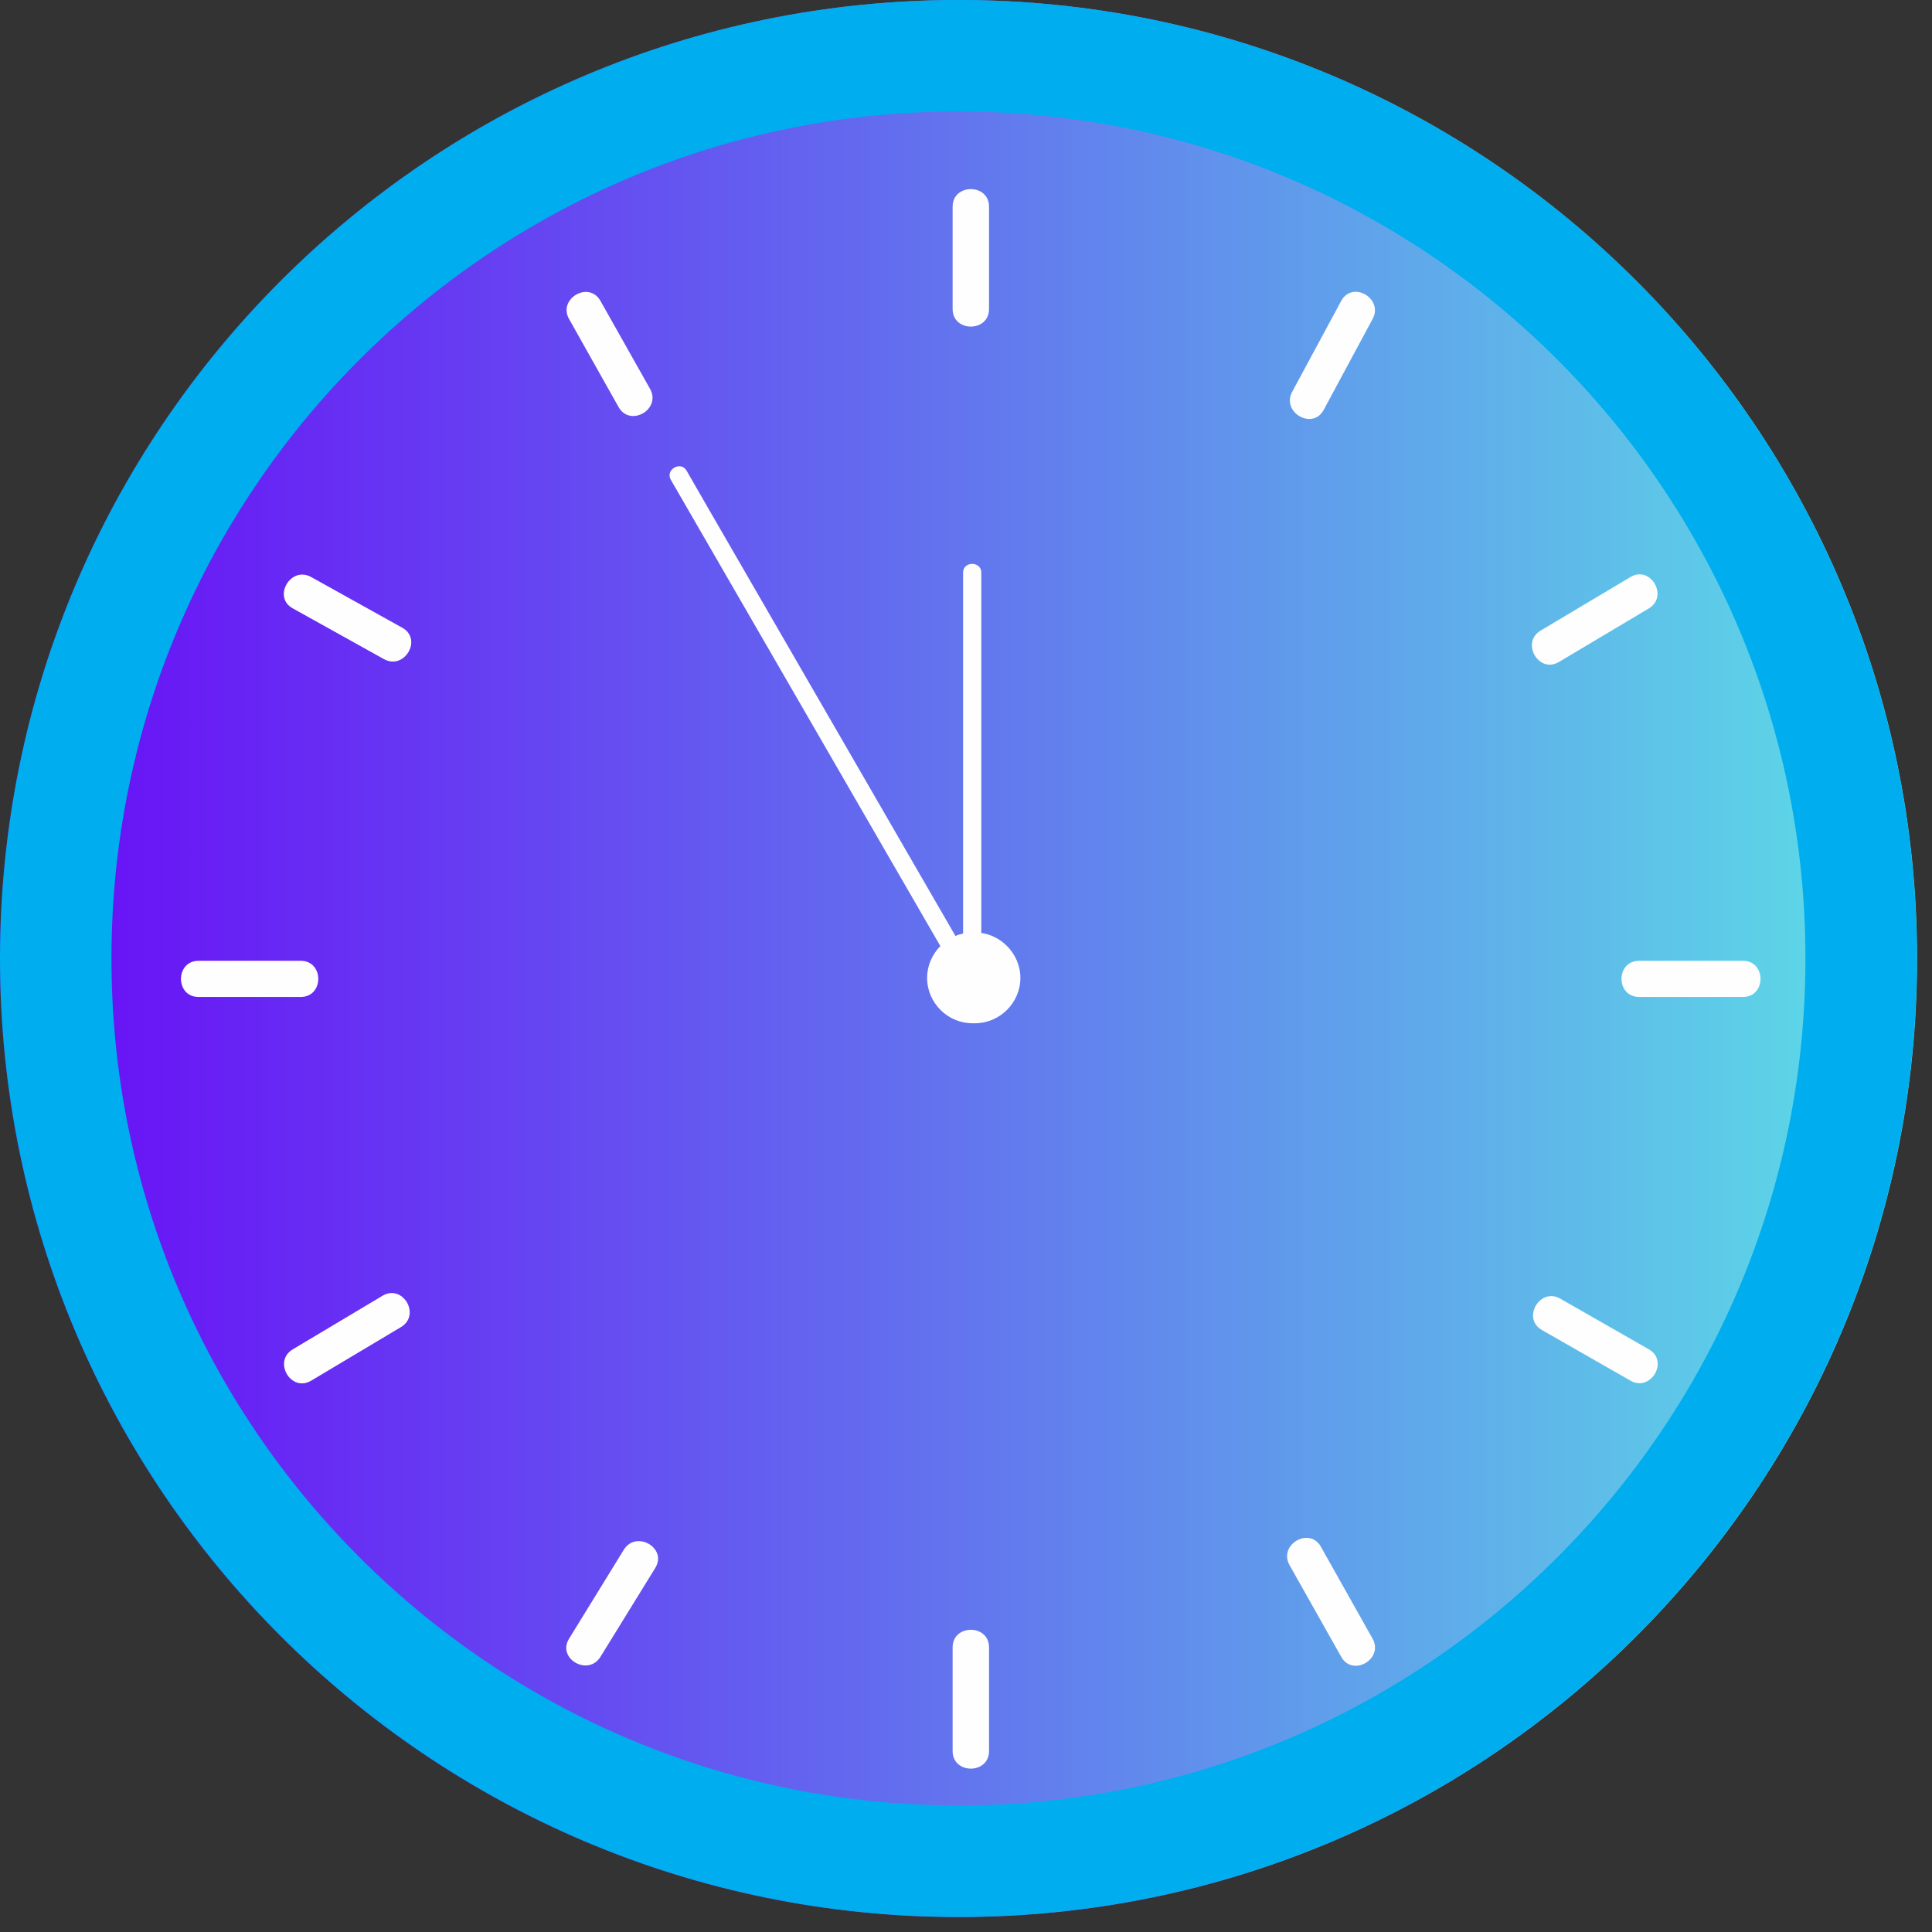
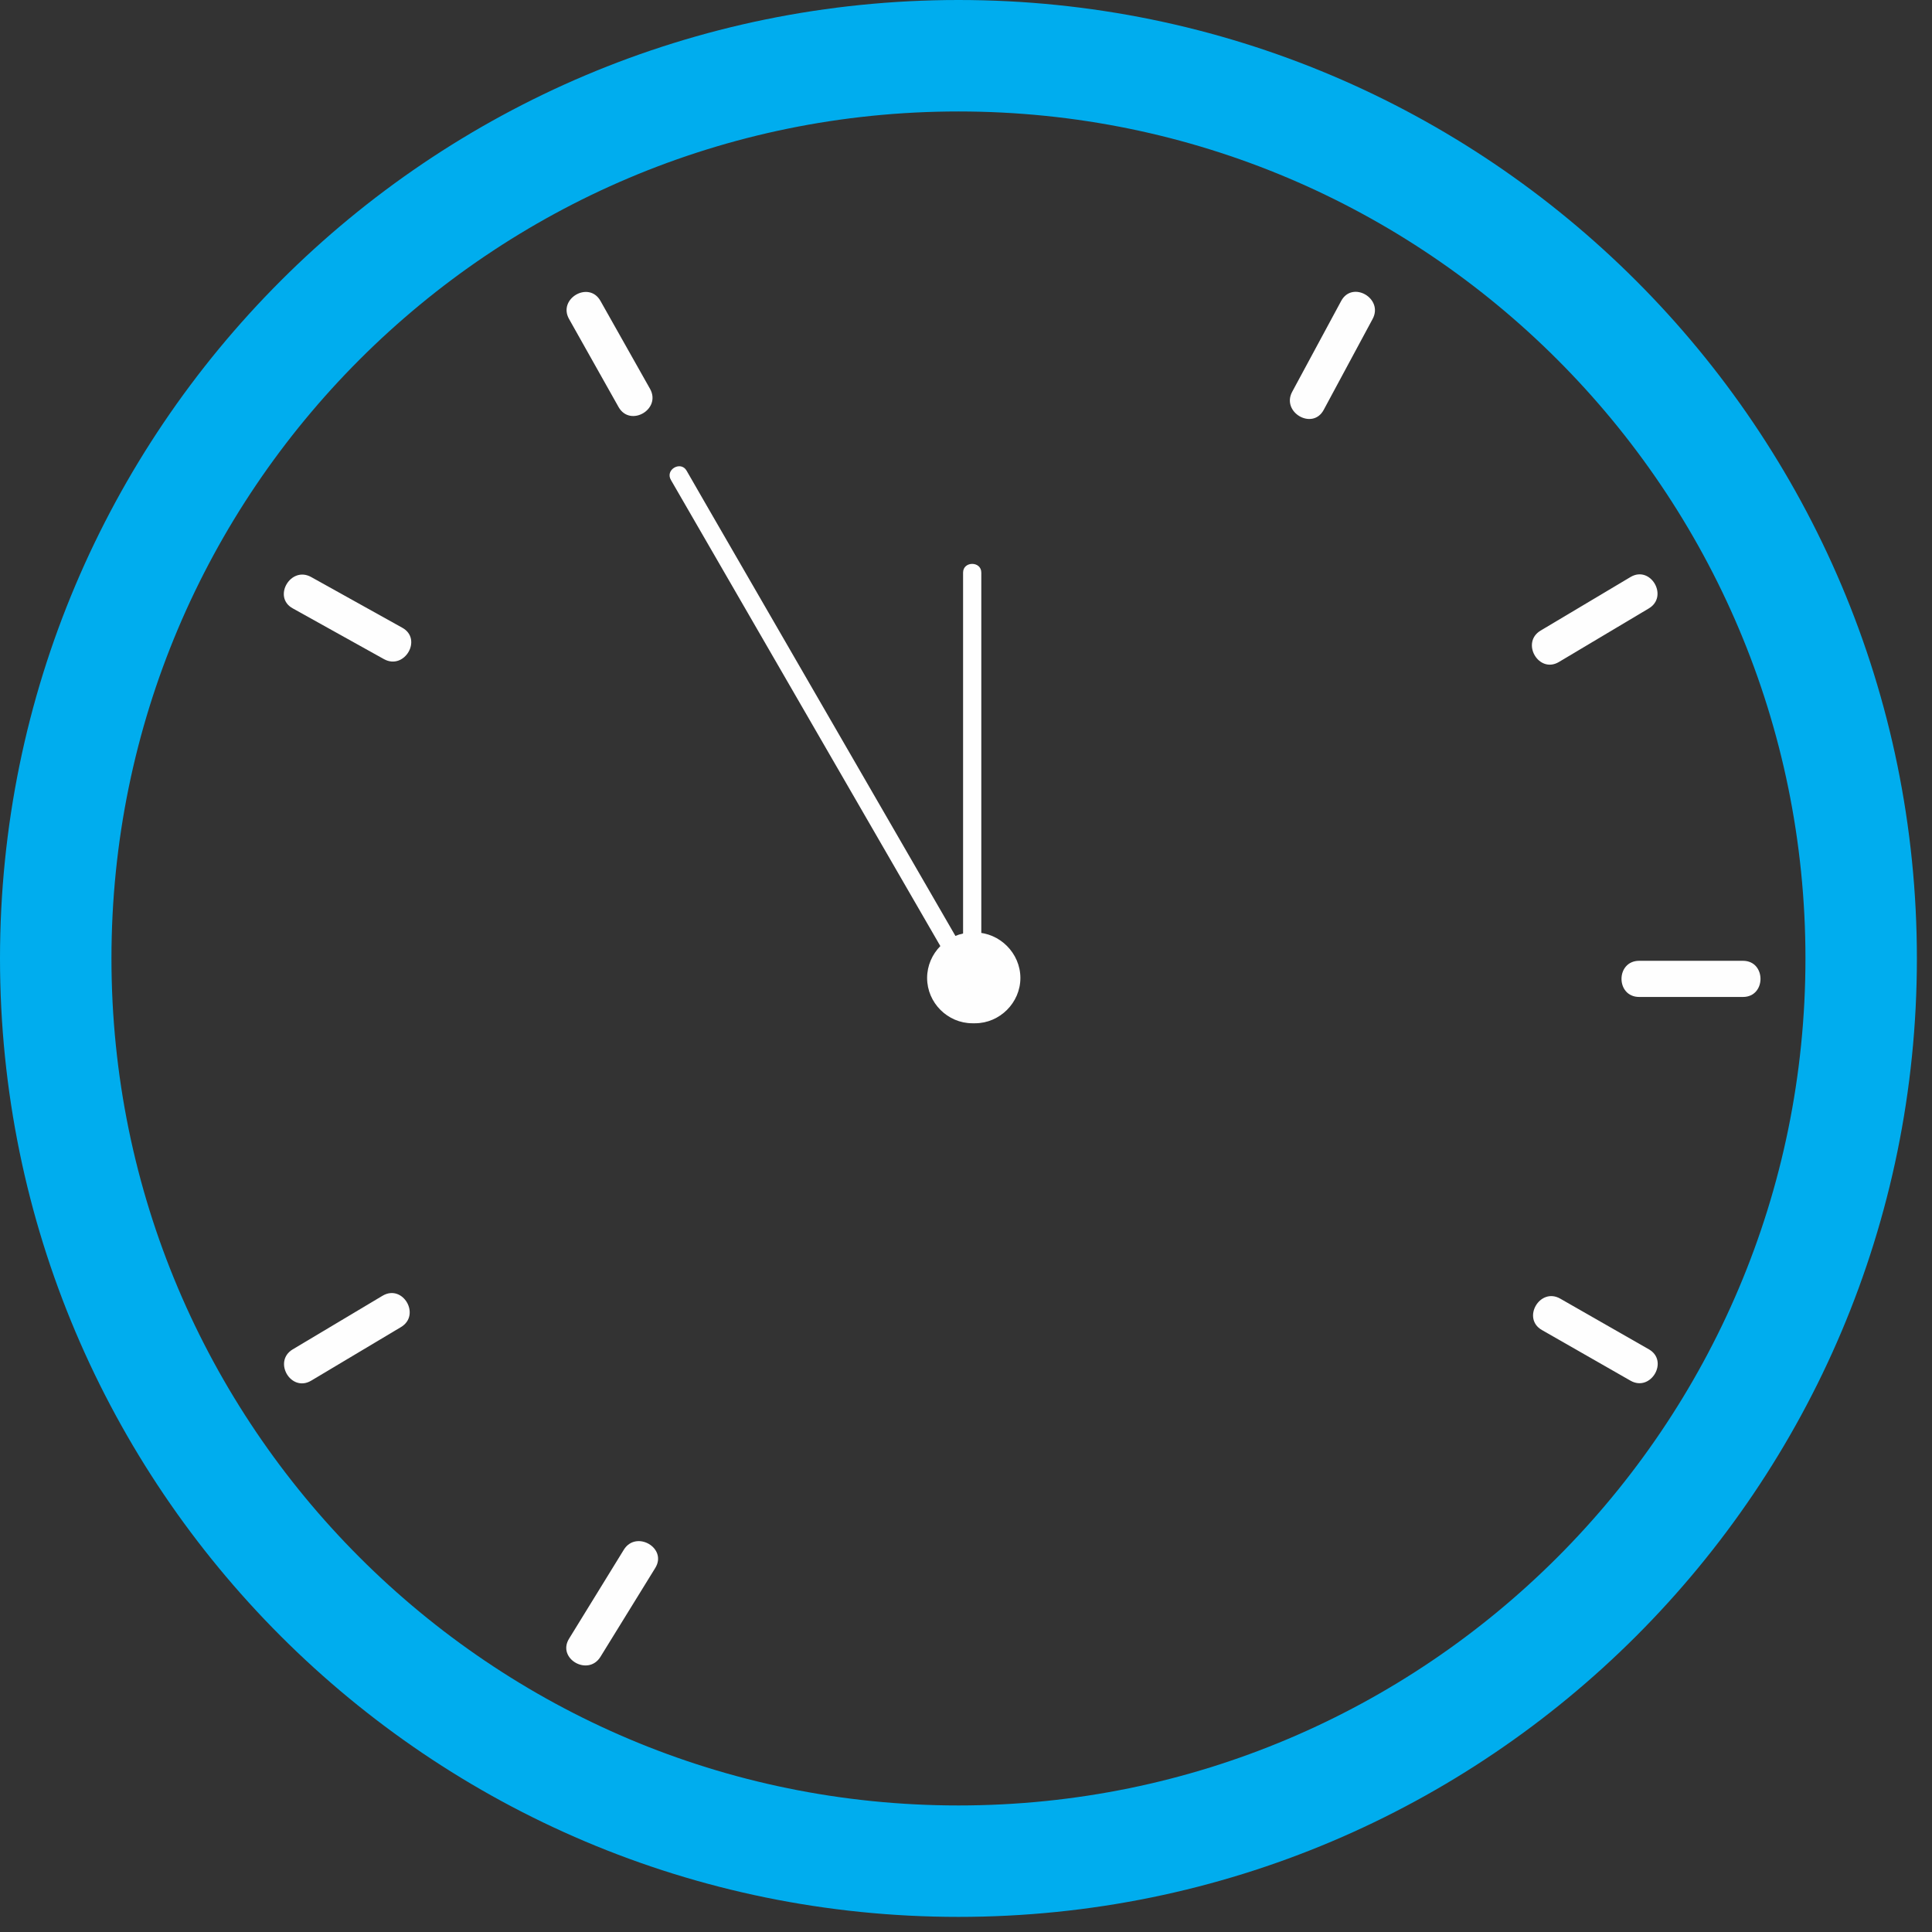
<svg xmlns="http://www.w3.org/2000/svg" width="52" zoomAndPan="magnify" viewBox="0 0 39 39" height="52" preserveAspectRatio="xMidYMid meet" version="1.0">
  <rect x="0" y="0" width="39" height="39" fill="#333333" stroke="none" />
  <defs>
    <clipPath id="d7e35c7bcd">
      <path d="M 0 0 L 38.699 0 L 38.699 38.699 L 0 38.699 Z M 0 0 " clip-rule="nonzero" />
    </clipPath>
    <clipPath id="aa3005c523">
      <path d="M 19.352 0 C 8.664 0 0 8.664 0 19.352 C 0 30.035 8.664 38.699 19.352 38.699 C 30.035 38.699 38.699 30.035 38.699 19.352 C 38.699 8.664 30.035 0 19.352 0 Z M 19.352 0 " clip-rule="nonzero" />
    </clipPath>
    <clipPath id="3d24f650a4">
      <path d="M 0 0 L 38.699 0 L 38.699 38.699 L 0 38.699 Z M 0 0 " clip-rule="nonzero" />
    </clipPath>
    <clipPath id="05c68c6c31">
-       <path d="M 19.352 0 C 8.664 0 0 8.664 0 19.352 C 0 30.035 8.664 38.699 19.352 38.699 C 30.035 38.699 38.699 30.035 38.699 19.352 C 38.699 8.664 30.035 0 19.352 0 Z M 19.352 0 " clip-rule="nonzero" />
-     </clipPath>
+       </clipPath>
    <linearGradient x1="0" gradientTransform="matrix(0.151, 0, 0, 0.151, 0, -0)" y1="128" x2="256" gradientUnits="userSpaceOnUse" y2="128" id="f40b3bd745">
      <stop stop-opacity="1" stop-color="rgb(41.179%, 3.139%, 96.469%)" offset="0" />
      <stop stop-opacity="1" stop-color="rgb(41.159%, 3.471%, 96.445%)" offset="0.004" />
      <stop stop-opacity="1" stop-color="rgb(41.139%, 3.804%, 96.42%)" offset="0.008" />
      <stop stop-opacity="1" stop-color="rgb(41.119%, 4.137%, 96.396%)" offset="0.012" />
      <stop stop-opacity="1" stop-color="rgb(41.1%, 4.469%, 96.371%)" offset="0.016" />
      <stop stop-opacity="1" stop-color="rgb(41.08%, 4.8%, 96.347%)" offset="0.02" />
      <stop stop-opacity="1" stop-color="rgb(41.06%, 5.133%, 96.323%)" offset="0.023" />
      <stop stop-opacity="1" stop-color="rgb(41.04%, 5.466%, 96.298%)" offset="0.027" />
      <stop stop-opacity="1" stop-color="rgb(41.02%, 5.798%, 96.274%)" offset="0.031" />
      <stop stop-opacity="1" stop-color="rgb(41%, 6.131%, 96.249%)" offset="0.035" />
      <stop stop-opacity="1" stop-color="rgb(40.981%, 6.464%, 96.225%)" offset="0.039" />
      <stop stop-opacity="1" stop-color="rgb(40.961%, 6.796%, 96.199%)" offset="0.043" />
      <stop stop-opacity="1" stop-color="rgb(40.941%, 7.129%, 96.175%)" offset="0.047" />
      <stop stop-opacity="1" stop-color="rgb(40.919%, 7.46%, 96.15%)" offset="0.051" />
      <stop stop-opacity="1" stop-color="rgb(40.9%, 7.793%, 96.126%)" offset="0.055" />
      <stop stop-opacity="1" stop-color="rgb(40.88%, 8.125%, 96.101%)" offset="0.059" />
      <stop stop-opacity="1" stop-color="rgb(40.86%, 8.458%, 96.077%)" offset="0.062" />
      <stop stop-opacity="1" stop-color="rgb(40.84%, 8.791%, 96.053%)" offset="0.066" />
      <stop stop-opacity="1" stop-color="rgb(40.82%, 9.123%, 96.028%)" offset="0.07" />
      <stop stop-opacity="1" stop-color="rgb(40.8%, 9.454%, 96.004%)" offset="0.074" />
      <stop stop-opacity="1" stop-color="rgb(40.781%, 9.787%, 95.979%)" offset="0.078" />
      <stop stop-opacity="1" stop-color="rgb(40.761%, 10.12%, 95.955%)" offset="0.082" />
      <stop stop-opacity="1" stop-color="rgb(40.741%, 10.452%, 95.93%)" offset="0.086" />
      <stop stop-opacity="1" stop-color="rgb(40.721%, 10.785%, 95.906%)" offset="0.09" />
      <stop stop-opacity="1" stop-color="rgb(40.701%, 11.118%, 95.882%)" offset="0.094" />
      <stop stop-opacity="1" stop-color="rgb(40.681%, 11.45%, 95.857%)" offset="0.098" />
      <stop stop-opacity="1" stop-color="rgb(40.662%, 11.783%, 95.833%)" offset="0.102" />
      <stop stop-opacity="1" stop-color="rgb(40.642%, 12.114%, 95.808%)" offset="0.105" />
      <stop stop-opacity="1" stop-color="rgb(40.622%, 12.447%, 95.784%)" offset="0.109" />
      <stop stop-opacity="1" stop-color="rgb(40.602%, 12.779%, 95.76%)" offset="0.113" />
      <stop stop-opacity="1" stop-color="rgb(40.582%, 13.112%, 95.735%)" offset="0.117" />
      <stop stop-opacity="1" stop-color="rgb(40.561%, 13.445%, 95.709%)" offset="0.121" />
      <stop stop-opacity="1" stop-color="rgb(40.541%, 13.777%, 95.685%)" offset="0.125" />
      <stop stop-opacity="1" stop-color="rgb(40.521%, 14.108%, 95.66%)" offset="0.129" />
      <stop stop-opacity="1" stop-color="rgb(40.501%, 14.441%, 95.636%)" offset="0.133" />
      <stop stop-opacity="1" stop-color="rgb(40.482%, 14.774%, 95.612%)" offset="0.137" />
      <stop stop-opacity="1" stop-color="rgb(40.462%, 15.106%, 95.587%)" offset="0.141" />
      <stop stop-opacity="1" stop-color="rgb(40.442%, 15.439%, 95.563%)" offset="0.145" />
      <stop stop-opacity="1" stop-color="rgb(40.422%, 15.771%, 95.538%)" offset="0.148" />
      <stop stop-opacity="1" stop-color="rgb(40.402%, 16.104%, 95.514%)" offset="0.152" />
      <stop stop-opacity="1" stop-color="rgb(40.382%, 16.437%, 95.49%)" offset="0.156" />
      <stop stop-opacity="1" stop-color="rgb(40.363%, 16.768%, 95.465%)" offset="0.16" />
      <stop stop-opacity="1" stop-color="rgb(40.343%, 17.101%, 95.441%)" offset="0.164" />
      <stop stop-opacity="1" stop-color="rgb(40.323%, 17.433%, 95.416%)" offset="0.168" />
      <stop stop-opacity="1" stop-color="rgb(40.303%, 17.766%, 95.392%)" offset="0.172" />
      <stop stop-opacity="1" stop-color="rgb(40.283%, 18.098%, 95.367%)" offset="0.176" />
      <stop stop-opacity="1" stop-color="rgb(40.263%, 18.431%, 95.343%)" offset="0.18" />
      <stop stop-opacity="1" stop-color="rgb(40.244%, 18.762%, 95.319%)" offset="0.184" />
      <stop stop-opacity="1" stop-color="rgb(40.224%, 19.095%, 95.294%)" offset="0.188" />
      <stop stop-opacity="1" stop-color="rgb(40.202%, 19.427%, 95.27%)" offset="0.191" />
      <stop stop-opacity="1" stop-color="rgb(40.182%, 19.76%, 95.245%)" offset="0.195" />
      <stop stop-opacity="1" stop-color="rgb(40.163%, 20.093%, 95.219%)" offset="0.199" />
      <stop stop-opacity="1" stop-color="rgb(40.143%, 20.425%, 95.195%)" offset="0.203" />
      <stop stop-opacity="1" stop-color="rgb(40.123%, 20.758%, 95.171%)" offset="0.207" />
      <stop stop-opacity="1" stop-color="rgb(40.103%, 21.091%, 95.146%)" offset="0.211" />
      <stop stop-opacity="1" stop-color="rgb(40.083%, 21.422%, 95.122%)" offset="0.215" />
      <stop stop-opacity="1" stop-color="rgb(40.063%, 21.754%, 95.097%)" offset="0.219" />
      <stop stop-opacity="1" stop-color="rgb(40.044%, 22.087%, 95.073%)" offset="0.223" />
      <stop stop-opacity="1" stop-color="rgb(40.024%, 22.42%, 95.049%)" offset="0.227" />
      <stop stop-opacity="1" stop-color="rgb(40.004%, 22.752%, 95.024%)" offset="0.23" />
      <stop stop-opacity="1" stop-color="rgb(39.984%, 23.085%, 95%)" offset="0.234" />
      <stop stop-opacity="1" stop-color="rgb(39.964%, 23.416%, 94.975%)" offset="0.238" />
      <stop stop-opacity="1" stop-color="rgb(39.944%, 23.749%, 94.951%)" offset="0.242" />
      <stop stop-opacity="1" stop-color="rgb(39.925%, 24.081%, 94.926%)" offset="0.246" />
      <stop stop-opacity="1" stop-color="rgb(39.905%, 24.414%, 94.902%)" offset="0.25" />
      <stop stop-opacity="1" stop-color="rgb(39.885%, 24.747%, 94.878%)" offset="0.254" />
      <stop stop-opacity="1" stop-color="rgb(39.865%, 25.079%, 94.853%)" offset="0.258" />
      <stop stop-opacity="1" stop-color="rgb(39.844%, 25.412%, 94.829%)" offset="0.262" />
      <stop stop-opacity="1" stop-color="rgb(39.824%, 25.745%, 94.804%)" offset="0.266" />
      <stop stop-opacity="1" stop-color="rgb(39.804%, 26.076%, 94.778%)" offset="0.27" />
      <stop stop-opacity="1" stop-color="rgb(39.784%, 26.408%, 94.754%)" offset="0.273" />
      <stop stop-opacity="1" stop-color="rgb(39.764%, 26.741%, 94.73%)" offset="0.277" />
      <stop stop-opacity="1" stop-color="rgb(39.745%, 27.074%, 94.705%)" offset="0.281" />
      <stop stop-opacity="1" stop-color="rgb(39.725%, 27.406%, 94.681%)" offset="0.285" />
      <stop stop-opacity="1" stop-color="rgb(39.705%, 27.739%, 94.656%)" offset="0.289" />
      <stop stop-opacity="1" stop-color="rgb(39.685%, 28.07%, 94.632%)" offset="0.293" />
      <stop stop-opacity="1" stop-color="rgb(39.665%, 28.403%, 94.608%)" offset="0.297" />
      <stop stop-opacity="1" stop-color="rgb(39.645%, 28.735%, 94.583%)" offset="0.301" />
      <stop stop-opacity="1" stop-color="rgb(39.626%, 29.068%, 94.559%)" offset="0.305" />
      <stop stop-opacity="1" stop-color="rgb(39.606%, 29.401%, 94.534%)" offset="0.309" />
      <stop stop-opacity="1" stop-color="rgb(39.586%, 29.733%, 94.51%)" offset="0.312" />
      <stop stop-opacity="1" stop-color="rgb(39.566%, 30.066%, 94.485%)" offset="0.316" />
      <stop stop-opacity="1" stop-color="rgb(39.546%, 30.399%, 94.461%)" offset="0.32" />
      <stop stop-opacity="1" stop-color="rgb(39.526%, 30.73%, 94.437%)" offset="0.324" />
      <stop stop-opacity="1" stop-color="rgb(39.507%, 31.062%, 94.412%)" offset="0.328" />
      <stop stop-opacity="1" stop-color="rgb(39.485%, 31.395%, 94.388%)" offset="0.332" />
      <stop stop-opacity="1" stop-color="rgb(39.465%, 31.728%, 94.363%)" offset="0.336" />
      <stop stop-opacity="1" stop-color="rgb(39.445%, 32.06%, 94.339%)" offset="0.34" />
      <stop stop-opacity="1" stop-color="rgb(39.426%, 32.393%, 94.315%)" offset="0.344" />
      <stop stop-opacity="1" stop-color="rgb(39.406%, 32.724%, 94.289%)" offset="0.348" />
      <stop stop-opacity="1" stop-color="rgb(39.386%, 33.057%, 94.264%)" offset="0.352" />
      <stop stop-opacity="1" stop-color="rgb(39.366%, 33.389%, 94.24%)" offset="0.355" />
      <stop stop-opacity="1" stop-color="rgb(39.346%, 33.722%, 94.215%)" offset="0.359" />
      <stop stop-opacity="1" stop-color="rgb(39.326%, 34.055%, 94.191%)" offset="0.363" />
      <stop stop-opacity="1" stop-color="rgb(39.307%, 34.387%, 94.167%)" offset="0.367" />
      <stop stop-opacity="1" stop-color="rgb(39.287%, 34.72%, 94.142%)" offset="0.371" />
      <stop stop-opacity="1" stop-color="rgb(39.267%, 35.052%, 94.118%)" offset="0.375" />
      <stop stop-opacity="1" stop-color="rgb(39.247%, 35.384%, 94.093%)" offset="0.379" />
      <stop stop-opacity="1" stop-color="rgb(39.227%, 35.716%, 94.069%)" offset="0.383" />
      <stop stop-opacity="1" stop-color="rgb(39.207%, 36.049%, 94.044%)" offset="0.387" />
      <stop stop-opacity="1" stop-color="rgb(39.188%, 36.382%, 94.02%)" offset="0.391" />
      <stop stop-opacity="1" stop-color="rgb(39.168%, 36.714%, 93.996%)" offset="0.395" />
      <stop stop-opacity="1" stop-color="rgb(39.148%, 37.047%, 93.971%)" offset="0.398" />
      <stop stop-opacity="1" stop-color="rgb(39.127%, 37.378%, 93.947%)" offset="0.402" />
      <stop stop-opacity="1" stop-color="rgb(39.107%, 37.711%, 93.922%)" offset="0.406" />
      <stop stop-opacity="1" stop-color="rgb(39.087%, 38.043%, 93.898%)" offset="0.41" />
      <stop stop-opacity="1" stop-color="rgb(39.067%, 38.376%, 93.874%)" offset="0.414" />
      <stop stop-opacity="1" stop-color="rgb(39.047%, 38.708%, 93.849%)" offset="0.418" />
      <stop stop-opacity="1" stop-color="rgb(39.027%, 39.041%, 93.825%)" offset="0.422" />
      <stop stop-opacity="1" stop-color="rgb(39.008%, 39.372%, 93.799%)" offset="0.426" />
      <stop stop-opacity="1" stop-color="rgb(38.988%, 39.705%, 93.774%)" offset="0.43" />
      <stop stop-opacity="1" stop-color="rgb(38.968%, 40.038%, 93.75%)" offset="0.434" />
      <stop stop-opacity="1" stop-color="rgb(38.948%, 40.37%, 93.726%)" offset="0.438" />
      <stop stop-opacity="1" stop-color="rgb(38.928%, 40.703%, 93.701%)" offset="0.441" />
      <stop stop-opacity="1" stop-color="rgb(38.908%, 41.035%, 93.677%)" offset="0.445" />
      <stop stop-opacity="1" stop-color="rgb(38.889%, 41.368%, 93.652%)" offset="0.449" />
      <stop stop-opacity="1" stop-color="rgb(38.869%, 41.701%, 93.628%)" offset="0.453" />
      <stop stop-opacity="1" stop-color="rgb(38.849%, 42.032%, 93.604%)" offset="0.457" />
      <stop stop-opacity="1" stop-color="rgb(38.829%, 42.365%, 93.579%)" offset="0.461" />
      <stop stop-opacity="1" stop-color="rgb(38.809%, 42.697%, 93.555%)" offset="0.465" />
      <stop stop-opacity="1" stop-color="rgb(38.789%, 43.03%, 93.53%)" offset="0.469" />
      <stop stop-opacity="1" stop-color="rgb(38.768%, 43.362%, 93.506%)" offset="0.473" />
      <stop stop-opacity="1" stop-color="rgb(38.748%, 43.695%, 93.481%)" offset="0.477" />
      <stop stop-opacity="1" stop-color="rgb(38.728%, 44.026%, 93.457%)" offset="0.48" />
      <stop stop-opacity="1" stop-color="rgb(38.708%, 44.359%, 93.433%)" offset="0.484" />
      <stop stop-opacity="1" stop-color="rgb(38.689%, 44.691%, 93.408%)" offset="0.488" />
      <stop stop-opacity="1" stop-color="rgb(38.669%, 45.024%, 93.384%)" offset="0.492" />
      <stop stop-opacity="1" stop-color="rgb(38.649%, 45.357%, 93.359%)" offset="0.496" />
      <stop stop-opacity="1" stop-color="rgb(38.629%, 45.689%, 93.335%)" offset="0.5" />
      <stop stop-opacity="1" stop-color="rgb(38.609%, 46.022%, 93.309%)" offset="0.504" />
      <stop stop-opacity="1" stop-color="rgb(38.589%, 46.355%, 93.285%)" offset="0.508" />
      <stop stop-opacity="1" stop-color="rgb(38.57%, 46.686%, 93.26%)" offset="0.512" />
      <stop stop-opacity="1" stop-color="rgb(38.55%, 47.018%, 93.236%)" offset="0.516" />
      <stop stop-opacity="1" stop-color="rgb(38.53%, 47.351%, 93.211%)" offset="0.52" />
      <stop stop-opacity="1" stop-color="rgb(38.51%, 47.684%, 93.187%)" offset="0.523" />
      <stop stop-opacity="1" stop-color="rgb(38.49%, 48.016%, 93.163%)" offset="0.527" />
      <stop stop-opacity="1" stop-color="rgb(38.47%, 48.349%, 93.138%)" offset="0.531" />
      <stop stop-opacity="1" stop-color="rgb(38.449%, 48.68%, 93.114%)" offset="0.535" />
      <stop stop-opacity="1" stop-color="rgb(38.429%, 49.013%, 93.089%)" offset="0.539" />
      <stop stop-opacity="1" stop-color="rgb(38.409%, 49.345%, 93.065%)" offset="0.543" />
      <stop stop-opacity="1" stop-color="rgb(38.39%, 49.678%, 93.04%)" offset="0.547" />
      <stop stop-opacity="1" stop-color="rgb(38.37%, 50.011%, 93.016%)" offset="0.551" />
      <stop stop-opacity="1" stop-color="rgb(38.35%, 50.343%, 92.992%)" offset="0.555" />
      <stop stop-opacity="1" stop-color="rgb(38.33%, 50.676%, 92.967%)" offset="0.559" />
      <stop stop-opacity="1" stop-color="rgb(38.31%, 51.009%, 92.943%)" offset="0.562" />
      <stop stop-opacity="1" stop-color="rgb(38.29%, 51.34%, 92.918%)" offset="0.566" />
      <stop stop-opacity="1" stop-color="rgb(38.271%, 51.672%, 92.894%)" offset="0.57" />
      <stop stop-opacity="1" stop-color="rgb(38.251%, 52.005%, 92.87%)" offset="0.574" />
      <stop stop-opacity="1" stop-color="rgb(38.231%, 52.338%, 92.845%)" offset="0.578" />
      <stop stop-opacity="1" stop-color="rgb(38.211%, 52.67%, 92.819%)" offset="0.582" />
      <stop stop-opacity="1" stop-color="rgb(38.191%, 53.003%, 92.795%)" offset="0.586" />
      <stop stop-opacity="1" stop-color="rgb(38.171%, 53.334%, 92.77%)" offset="0.59" />
      <stop stop-opacity="1" stop-color="rgb(38.152%, 53.667%, 92.746%)" offset="0.594" />
      <stop stop-opacity="1" stop-color="rgb(38.132%, 53.999%, 92.722%)" offset="0.598" />
      <stop stop-opacity="1" stop-color="rgb(38.112%, 54.332%, 92.697%)" offset="0.602" />
      <stop stop-opacity="1" stop-color="rgb(38.091%, 54.665%, 92.673%)" offset="0.605" />
      <stop stop-opacity="1" stop-color="rgb(38.071%, 54.997%, 92.648%)" offset="0.609" />
      <stop stop-opacity="1" stop-color="rgb(38.051%, 55.33%, 92.624%)" offset="0.613" />
      <stop stop-opacity="1" stop-color="rgb(38.031%, 55.663%, 92.599%)" offset="0.617" />
      <stop stop-opacity="1" stop-color="rgb(38.011%, 55.994%, 92.575%)" offset="0.621" />
      <stop stop-opacity="1" stop-color="rgb(37.991%, 56.326%, 92.551%)" offset="0.625" />
      <stop stop-opacity="1" stop-color="rgb(37.971%, 56.659%, 92.526%)" offset="0.629" />
      <stop stop-opacity="1" stop-color="rgb(37.952%, 56.992%, 92.502%)" offset="0.633" />
      <stop stop-opacity="1" stop-color="rgb(37.932%, 57.324%, 92.477%)" offset="0.637" />
      <stop stop-opacity="1" stop-color="rgb(37.912%, 57.657%, 92.453%)" offset="0.641" />
      <stop stop-opacity="1" stop-color="rgb(37.892%, 57.988%, 92.429%)" offset="0.645" />
      <stop stop-opacity="1" stop-color="rgb(37.872%, 58.321%, 92.404%)" offset="0.648" />
      <stop stop-opacity="1" stop-color="rgb(37.852%, 58.653%, 92.378%)" offset="0.652" />
      <stop stop-opacity="1" stop-color="rgb(37.833%, 58.986%, 92.354%)" offset="0.656" />
      <stop stop-opacity="1" stop-color="rgb(37.813%, 59.319%, 92.329%)" offset="0.66" />
      <stop stop-opacity="1" stop-color="rgb(37.793%, 59.651%, 92.305%)" offset="0.664" />
      <stop stop-opacity="1" stop-color="rgb(37.773%, 59.984%, 92.281%)" offset="0.668" />
      <stop stop-opacity="1" stop-color="rgb(37.753%, 60.316%, 92.256%)" offset="0.672" />
      <stop stop-opacity="1" stop-color="rgb(37.732%, 60.648%, 92.232%)" offset="0.676" />
      <stop stop-opacity="1" stop-color="rgb(37.712%, 60.98%, 92.207%)" offset="0.68" />
      <stop stop-opacity="1" stop-color="rgb(37.692%, 61.313%, 92.183%)" offset="0.684" />
      <stop stop-opacity="1" stop-color="rgb(37.672%, 61.646%, 92.159%)" offset="0.688" />
      <stop stop-opacity="1" stop-color="rgb(37.653%, 61.978%, 92.134%)" offset="0.691" />
      <stop stop-opacity="1" stop-color="rgb(37.633%, 62.311%, 92.11%)" offset="0.695" />
      <stop stop-opacity="1" stop-color="rgb(37.613%, 62.642%, 92.085%)" offset="0.699" />
      <stop stop-opacity="1" stop-color="rgb(37.593%, 62.975%, 92.061%)" offset="0.703" />
      <stop stop-opacity="1" stop-color="rgb(37.573%, 63.307%, 92.036%)" offset="0.707" />
      <stop stop-opacity="1" stop-color="rgb(37.553%, 63.64%, 92.012%)" offset="0.711" />
      <stop stop-opacity="1" stop-color="rgb(37.534%, 63.972%, 91.988%)" offset="0.715" />
      <stop stop-opacity="1" stop-color="rgb(37.514%, 64.305%, 91.963%)" offset="0.719" />
      <stop stop-opacity="1" stop-color="rgb(37.494%, 64.638%, 91.939%)" offset="0.723" />
      <stop stop-opacity="1" stop-color="rgb(37.474%, 64.97%, 91.914%)" offset="0.727" />
      <stop stop-opacity="1" stop-color="rgb(37.454%, 65.302%, 91.888%)" offset="0.73" />
      <stop stop-opacity="1" stop-color="rgb(37.434%, 65.634%, 91.864%)" offset="0.734" />
      <stop stop-opacity="1" stop-color="rgb(37.415%, 65.967%, 91.84%)" offset="0.738" />
      <stop stop-opacity="1" stop-color="rgb(37.395%, 66.299%, 91.815%)" offset="0.742" />
      <stop stop-opacity="1" stop-color="rgb(37.373%, 66.632%, 91.791%)" offset="0.746" />
      <stop stop-opacity="1" stop-color="rgb(37.354%, 66.965%, 91.766%)" offset="0.75" />
      <stop stop-opacity="1" stop-color="rgb(37.334%, 67.296%, 91.742%)" offset="0.754" />
      <stop stop-opacity="1" stop-color="rgb(37.314%, 67.628%, 91.718%)" offset="0.758" />
      <stop stop-opacity="1" stop-color="rgb(37.294%, 67.961%, 91.693%)" offset="0.762" />
      <stop stop-opacity="1" stop-color="rgb(37.274%, 68.294%, 91.669%)" offset="0.766" />
      <stop stop-opacity="1" stop-color="rgb(37.254%, 68.626%, 91.644%)" offset="0.77" />
      <stop stop-opacity="1" stop-color="rgb(37.234%, 68.959%, 91.62%)" offset="0.773" />
      <stop stop-opacity="1" stop-color="rgb(37.215%, 69.292%, 91.595%)" offset="0.777" />
      <stop stop-opacity="1" stop-color="rgb(37.195%, 69.624%, 91.571%)" offset="0.781" />
      <stop stop-opacity="1" stop-color="rgb(37.175%, 69.955%, 91.547%)" offset="0.785" />
      <stop stop-opacity="1" stop-color="rgb(37.155%, 70.288%, 91.522%)" offset="0.789" />
      <stop stop-opacity="1" stop-color="rgb(37.135%, 70.621%, 91.498%)" offset="0.793" />
      <stop stop-opacity="1" stop-color="rgb(37.115%, 70.953%, 91.473%)" offset="0.797" />
      <stop stop-opacity="1" stop-color="rgb(37.096%, 71.286%, 91.449%)" offset="0.801" />
      <stop stop-opacity="1" stop-color="rgb(37.076%, 71.619%, 91.425%)" offset="0.805" />
      <stop stop-opacity="1" stop-color="rgb(37.056%, 71.95%, 91.399%)" offset="0.809" />
      <stop stop-opacity="1" stop-color="rgb(37.036%, 72.282%, 91.374%)" offset="0.812" />
      <stop stop-opacity="1" stop-color="rgb(37.015%, 72.615%, 91.35%)" offset="0.816" />
      <stop stop-opacity="1" stop-color="rgb(36.995%, 72.948%, 91.325%)" offset="0.82" />
      <stop stop-opacity="1" stop-color="rgb(36.975%, 73.28%, 91.301%)" offset="0.824" />
      <stop stop-opacity="1" stop-color="rgb(36.955%, 73.613%, 91.277%)" offset="0.828" />
      <stop stop-opacity="1" stop-color="rgb(36.935%, 73.946%, 91.252%)" offset="0.832" />
      <stop stop-opacity="1" stop-color="rgb(36.916%, 74.278%, 91.228%)" offset="0.836" />
      <stop stop-opacity="1" stop-color="rgb(36.896%, 74.609%, 91.203%)" offset="0.84" />
      <stop stop-opacity="1" stop-color="rgb(36.876%, 74.942%, 91.179%)" offset="0.844" />
      <stop stop-opacity="1" stop-color="rgb(36.856%, 75.275%, 91.154%)" offset="0.848" />
      <stop stop-opacity="1" stop-color="rgb(36.836%, 75.607%, 91.13%)" offset="0.852" />
      <stop stop-opacity="1" stop-color="rgb(36.816%, 75.94%, 91.106%)" offset="0.855" />
      <stop stop-opacity="1" stop-color="rgb(36.797%, 76.273%, 91.081%)" offset="0.859" />
      <stop stop-opacity="1" stop-color="rgb(36.777%, 76.604%, 91.057%)" offset="0.863" />
      <stop stop-opacity="1" stop-color="rgb(36.757%, 76.936%, 91.032%)" offset="0.867" />
      <stop stop-opacity="1" stop-color="rgb(36.737%, 77.269%, 91.008%)" offset="0.871" />
      <stop stop-opacity="1" stop-color="rgb(36.717%, 77.602%, 90.984%)" offset="0.875" />
      <stop stop-opacity="1" stop-color="rgb(36.697%, 77.934%, 90.959%)" offset="0.879" />
      <stop stop-opacity="1" stop-color="rgb(36.678%, 78.267%, 90.935%)" offset="0.883" />
      <stop stop-opacity="1" stop-color="rgb(36.656%, 78.598%, 90.909%)" offset="0.887" />
      <stop stop-opacity="1" stop-color="rgb(36.636%, 78.931%, 90.884%)" offset="0.891" />
      <stop stop-opacity="1" stop-color="rgb(36.617%, 79.263%, 90.86%)" offset="0.895" />
      <stop stop-opacity="1" stop-color="rgb(36.597%, 79.596%, 90.836%)" offset="0.898" />
      <stop stop-opacity="1" stop-color="rgb(36.577%, 79.929%, 90.811%)" offset="0.902" />
      <stop stop-opacity="1" stop-color="rgb(36.557%, 80.261%, 90.787%)" offset="0.906" />
      <stop stop-opacity="1" stop-color="rgb(36.537%, 80.594%, 90.762%)" offset="0.91" />
      <stop stop-opacity="1" stop-color="rgb(36.517%, 80.927%, 90.738%)" offset="0.914" />
      <stop stop-opacity="1" stop-color="rgb(36.497%, 81.258%, 90.714%)" offset="0.918" />
      <stop stop-opacity="1" stop-color="rgb(36.478%, 81.59%, 90.689%)" offset="0.922" />
      <stop stop-opacity="1" stop-color="rgb(36.458%, 81.923%, 90.665%)" offset="0.926" />
      <stop stop-opacity="1" stop-color="rgb(36.438%, 82.256%, 90.64%)" offset="0.93" />
      <stop stop-opacity="1" stop-color="rgb(36.418%, 82.588%, 90.616%)" offset="0.934" />
      <stop stop-opacity="1" stop-color="rgb(36.398%, 82.921%, 90.591%)" offset="0.938" />
      <stop stop-opacity="1" stop-color="rgb(36.378%, 83.252%, 90.567%)" offset="0.941" />
      <stop stop-opacity="1" stop-color="rgb(36.359%, 83.585%, 90.543%)" offset="0.945" />
      <stop stop-opacity="1" stop-color="rgb(36.339%, 83.917%, 90.518%)" offset="0.949" />
      <stop stop-opacity="1" stop-color="rgb(36.319%, 84.25%, 90.494%)" offset="0.953" />
      <stop stop-opacity="1" stop-color="rgb(36.298%, 84.583%, 90.468%)" offset="0.957" />
      <stop stop-opacity="1" stop-color="rgb(36.278%, 84.915%, 90.443%)" offset="0.961" />
      <stop stop-opacity="1" stop-color="rgb(36.258%, 85.248%, 90.419%)" offset="0.965" />
      <stop stop-opacity="1" stop-color="rgb(36.238%, 85.58%, 90.395%)" offset="0.969" />
      <stop stop-opacity="1" stop-color="rgb(36.218%, 85.912%, 90.37%)" offset="0.973" />
      <stop stop-opacity="1" stop-color="rgb(36.198%, 86.244%, 90.346%)" offset="0.977" />
      <stop stop-opacity="1" stop-color="rgb(36.179%, 86.577%, 90.321%)" offset="0.98" />
      <stop stop-opacity="1" stop-color="rgb(36.159%, 86.909%, 90.297%)" offset="0.984" />
      <stop stop-opacity="1" stop-color="rgb(36.139%, 87.242%, 90.273%)" offset="0.988" />
      <stop stop-opacity="1" stop-color="rgb(36.119%, 87.575%, 90.248%)" offset="0.992" />
      <stop stop-opacity="1" stop-color="rgb(36.099%, 87.906%, 90.224%)" offset="0.996" />
      <stop stop-opacity="1" stop-color="rgb(36.079%, 88.239%, 90.199%)" offset="1" />
    </linearGradient>
    <clipPath id="c46771aa70">
      <rect x="0" width="39" y="0" height="39" />
    </clipPath>
    <clipPath id="36974fa83b">
      <path d="M 0 0 L 38.695 0 L 38.695 38.695 L 0 38.695 Z M 0 0 " clip-rule="nonzero" />
    </clipPath>
    <clipPath id="9acb43a330">
      <path d="M 19.348 0 C 8.664 0 0 8.664 0 19.348 C 0 30.031 8.664 38.695 19.348 38.695 C 30.031 38.695 38.695 30.031 38.695 19.348 C 38.695 8.664 30.031 0 19.348 0 Z M 19.348 0 " clip-rule="nonzero" />
    </clipPath>
    <clipPath id="d448bf9676">
-       <path d="M 19 32 L 20 32 L 20 35.949 L 19 35.949 Z M 19 32 " clip-rule="nonzero" />
-     </clipPath>
+       </clipPath>
    <clipPath id="b0ad2023d4">
-       <path d="M 3.539 19 L 7 19 L 7 21 L 3.539 21 Z M 3.539 19 " clip-rule="nonzero" />
-     </clipPath>
+       </clipPath>
    <clipPath id="3963f2cede">
      <path d="M 19 3.699 L 20 3.699 L 20 7 L 19 7 Z M 19 3.699 " clip-rule="nonzero" />
    </clipPath>
    <clipPath id="40d0667716">
      <path d="M 32 19 L 35.789 19 L 35.789 21 L 32 21 Z M 32 19 " clip-rule="nonzero" />
    </clipPath>
  </defs>
  <g clip-path="url(#d7e35c7bcd)">
    <g clip-path="url(#aa3005c523)">
      <g>
        <g clip-path="url(#c46771aa70)">
          <g clip-path="url(#3d24f650a4)">
            <g clip-path="url(#05c68c6c31)">
              <path fill="url(#f40b3bd745)" d="M 0 0 L 0 38.699 L 38.699 38.699 L 38.699 0 Z M 0 0 " fill-rule="nonzero" />
            </g>
          </g>
        </g>
      </g>
    </g>
  </g>
  <g clip-path="url(#36974fa83b)">
    <g clip-path="url(#9acb43a330)">
      <path stroke-linecap="butt" transform="matrix(0.75, 0, 0, 0.75, 0, -0)" fill="none" stroke-linejoin="miter" d="M 25.797 0 C 11.552 0 -0 11.552 -0 25.797 C -0 40.042 11.552 51.594 25.797 51.594 C 40.042 51.594 51.594 40.042 51.594 25.797 C 51.594 11.552 40.042 0 25.797 0 Z M 25.797 0 " stroke="#00adee" stroke-width="6" stroke-opacity="1" stroke-miterlimit="4" />
    </g>
  </g>
  <g clip-path="url(#d448bf9676)">
    <path fill="#fefefe" d="M 19.23 33.254 L 19.23 35.348 C 19.23 35.82 19.965 35.82 19.965 35.348 L 19.965 33.254 C 19.965 32.781 19.23 32.781 19.23 33.254 Z M 19.23 33.254 " fill-opacity="1" fill-rule="nonzero" />
  </g>
  <path fill="#fefefe" d="M 12.594 31.281 L 11.488 33.078 C 11.238 33.48 11.871 33.848 12.121 33.445 L 13.227 31.652 C 13.477 31.25 12.844 30.883 12.594 31.281 Z M 12.594 31.281 " fill-opacity="1" fill-rule="nonzero" />
  <path fill="#fefefe" d="M 7.723 26.156 L 5.91 27.238 C 5.504 27.48 5.871 28.113 6.281 27.871 L 8.094 26.789 C 8.5 26.547 8.133 25.914 7.723 26.156 Z M 7.723 26.156 " fill-opacity="1" fill-rule="nonzero" />
  <g clip-path="url(#b0ad2023d4)">
    <path fill="#fefefe" d="M 6.07 19.395 L 4.008 19.395 C 3.535 19.395 3.535 20.125 4.008 20.125 L 6.07 20.125 C 6.543 20.125 6.543 19.395 6.07 19.395 Z M 6.07 19.395 " fill-opacity="1" fill-rule="nonzero" />
  </g>
  <path fill="#fefefe" d="M 8.121 12.672 L 6.281 11.648 C 5.867 11.418 5.496 12.055 5.91 12.281 L 7.75 13.305 C 8.164 13.535 8.535 12.902 8.121 12.672 Z M 8.121 12.672 " fill-opacity="1" fill-rule="nonzero" />
  <path fill="#fefefe" d="M 13.121 7.848 L 12.121 6.074 C 11.887 5.66 11.254 6.031 11.488 6.441 L 12.488 8.219 C 12.723 8.629 13.355 8.262 13.121 7.848 Z M 13.121 7.848 " fill-opacity="1" fill-rule="nonzero" />
  <g clip-path="url(#3963f2cede)">
-     <path fill="#fefefe" d="M 19.965 6.238 L 19.965 4.172 C 19.965 3.699 19.23 3.699 19.23 4.172 L 19.23 6.238 C 19.23 6.711 19.965 6.711 19.965 6.238 Z M 19.965 6.238 " fill-opacity="1" fill-rule="nonzero" />
-   </g>
+     </g>
  <path fill="#fefefe" d="M 26.719 8.277 L 27.707 6.441 C 27.934 6.027 27.301 5.656 27.074 6.074 L 26.086 7.906 C 25.859 8.32 26.492 8.691 26.719 8.277 Z M 26.719 8.277 " fill-opacity="1" fill-rule="nonzero" />
  <path fill="#fefefe" d="M 31.469 13.363 L 33.285 12.281 C 33.688 12.039 33.32 11.406 32.914 11.648 L 31.098 12.73 C 30.695 12.973 31.062 13.605 31.469 13.363 Z M 31.469 13.363 " fill-opacity="1" fill-rule="nonzero" />
  <g clip-path="url(#40d0667716)">
    <path fill="#fefefe" d="M 33.09 20.125 L 35.184 20.125 C 35.656 20.125 35.656 19.395 35.184 19.395 L 33.09 19.395 C 32.613 19.395 32.613 20.125 33.09 20.125 Z M 33.09 20.125 " fill-opacity="1" fill-rule="nonzero" />
  </g>
  <path fill="#fefefe" d="M 31.125 26.848 L 32.914 27.871 C 33.324 28.105 33.695 27.473 33.285 27.238 L 31.496 26.215 C 31.086 25.98 30.715 26.613 31.125 26.848 Z M 31.125 26.848 " fill-opacity="1" fill-rule="nonzero" />
-   <path fill="#fefefe" d="M 26.031 31.594 L 27.074 33.445 C 27.305 33.859 27.938 33.488 27.707 33.078 L 26.664 31.223 C 26.434 30.812 25.801 31.18 26.031 31.594 Z M 26.031 31.594 " fill-opacity="1" fill-rule="nonzero" />
  <path fill="#fefefe" d="M 19.684 18.824 L 19.629 18.824 C 19.129 18.824 18.715 19.242 18.715 19.742 C 18.715 20.242 19.129 20.656 19.629 20.656 L 19.684 20.656 C 20.18 20.656 20.598 20.242 20.598 19.742 C 20.598 19.242 20.18 18.824 19.684 18.824 Z M 19.684 18.824 " fill-opacity="1" fill-rule="nonzero" />
  <path fill="#fefefe" d="M 19.809 19.797 L 19.809 11.559 C 19.809 11.324 19.441 11.324 19.441 11.559 L 19.441 19.797 C 19.441 20.031 19.809 20.031 19.809 19.797 Z M 19.809 19.797 " fill-opacity="1" fill-rule="nonzero" />
  <path fill="#fefefe" d="M 19.723 19.648 L 14.293 10.254 L 13.859 9.5 C 13.742 9.297 13.422 9.48 13.543 9.688 L 18.973 19.082 L 19.406 19.832 C 19.523 20.039 19.844 19.852 19.723 19.648 Z M 19.723 19.648 " fill-opacity="1" fill-rule="nonzero" />
</svg>